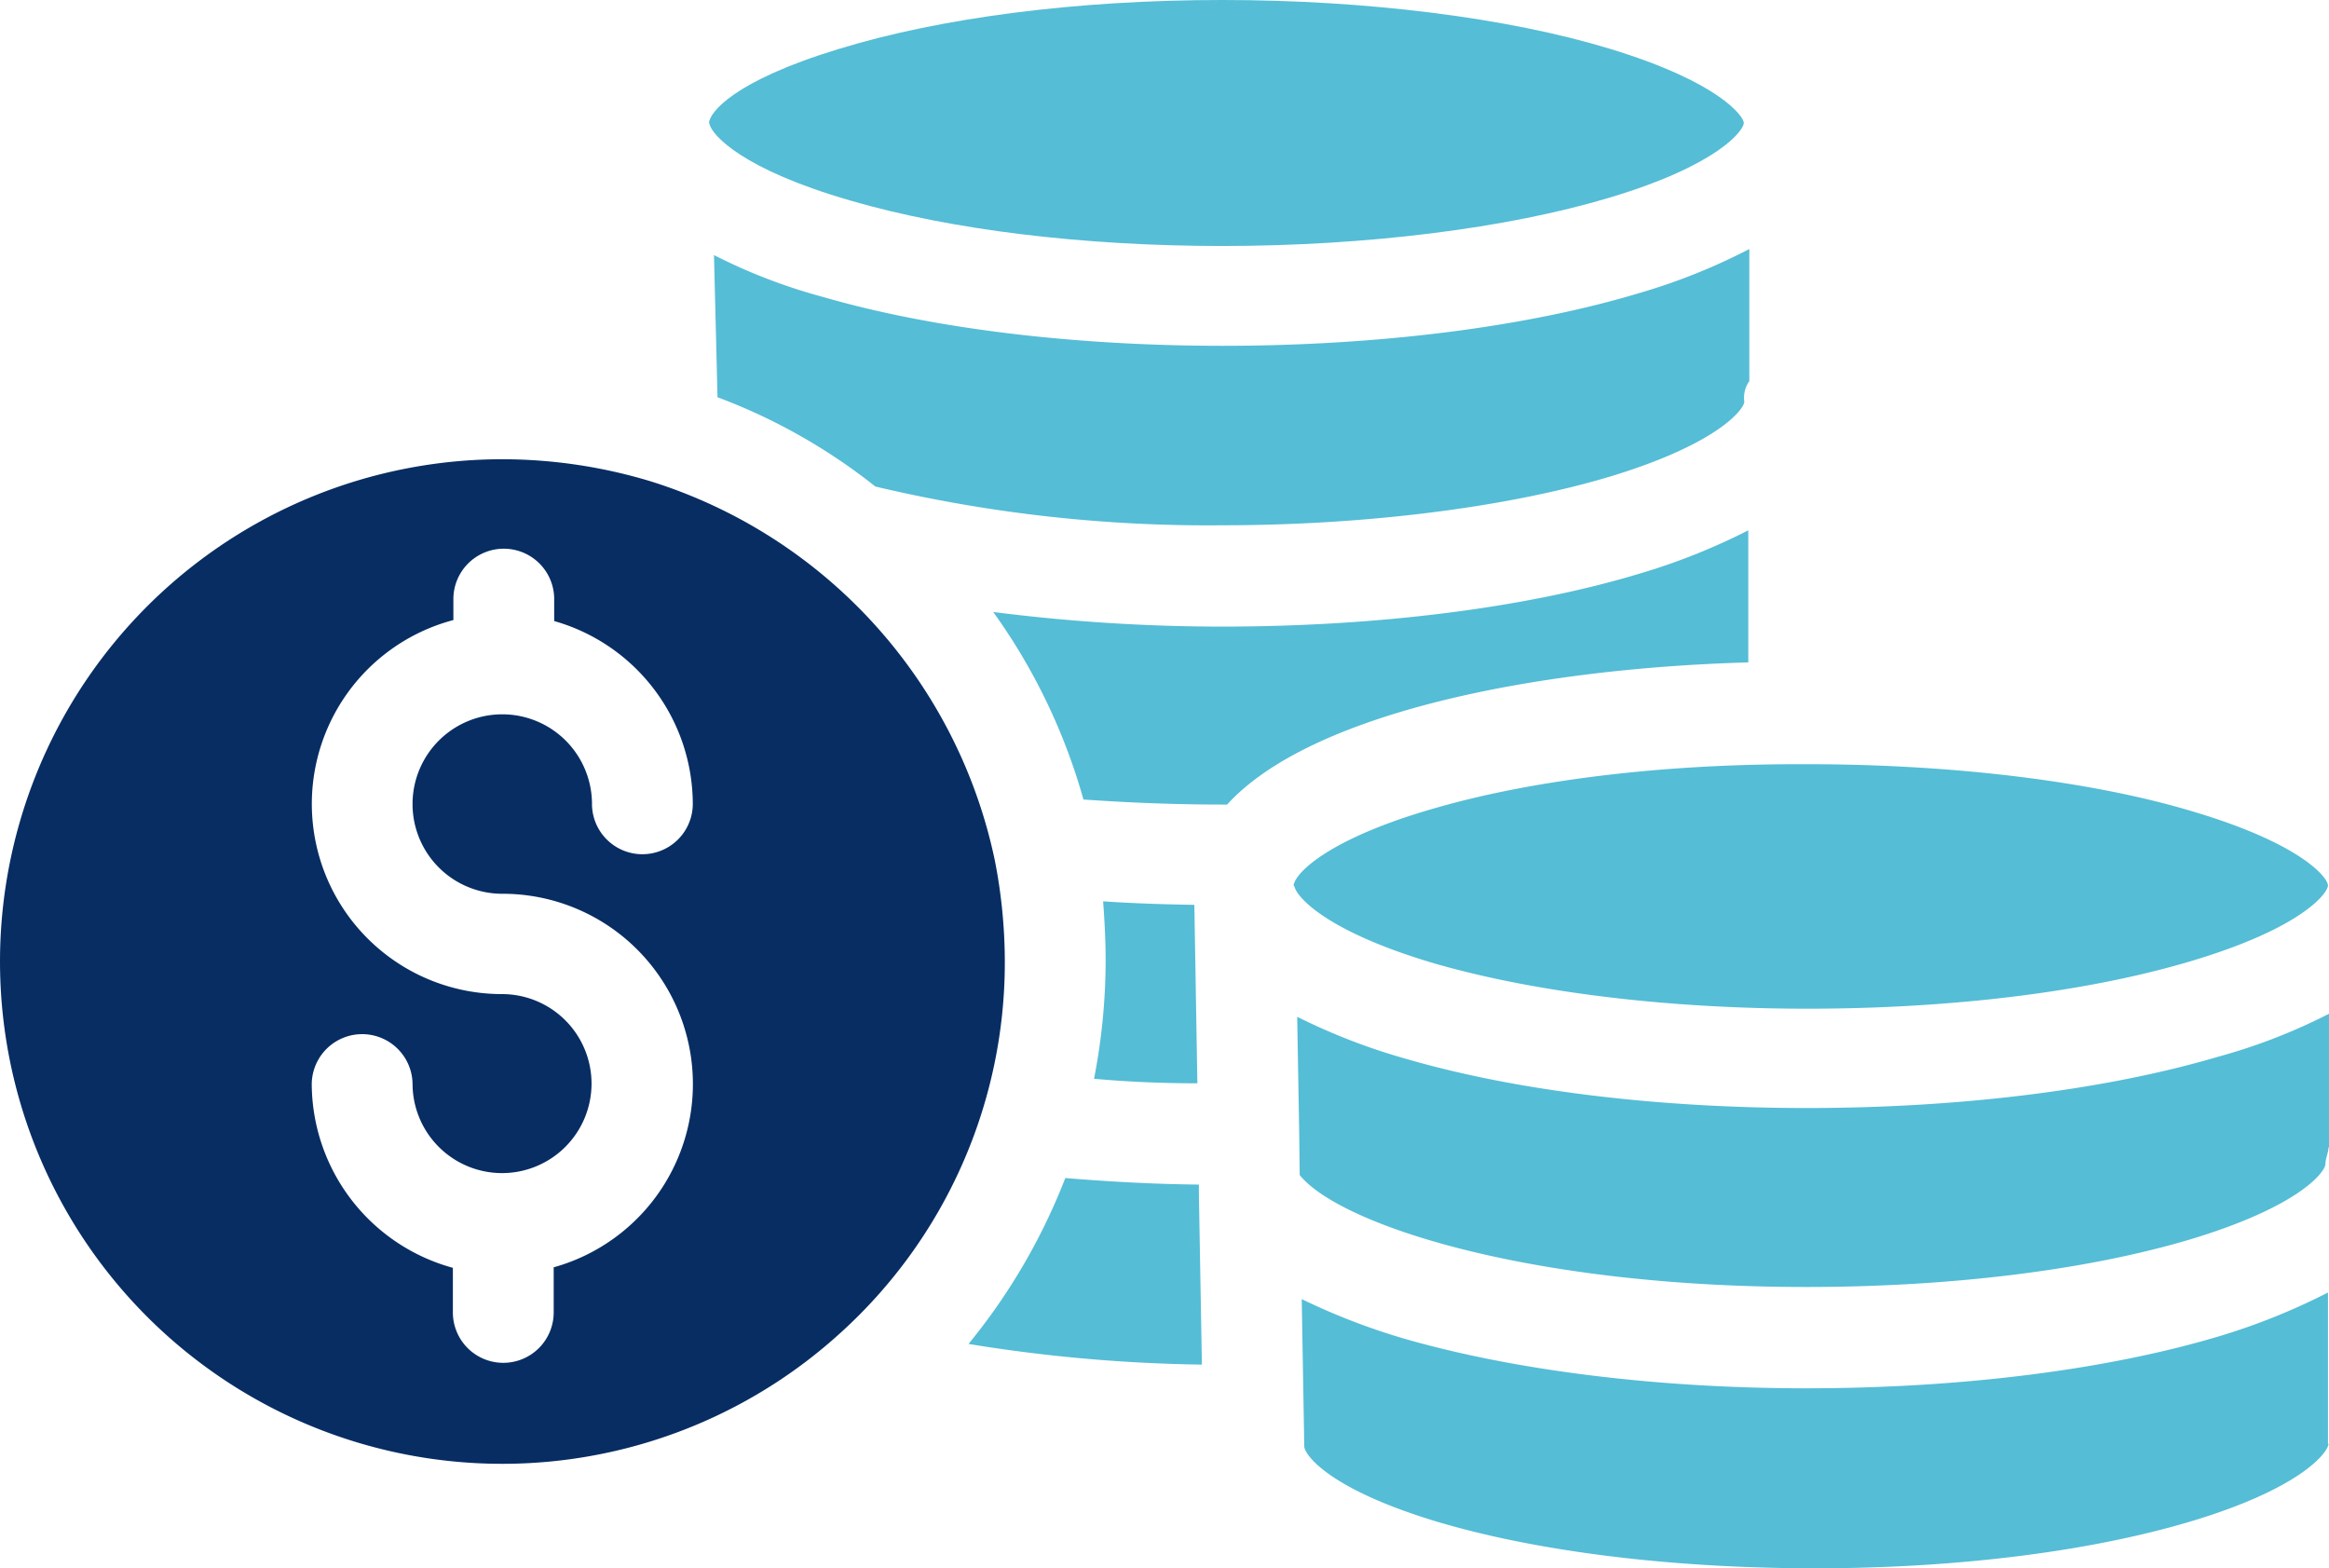
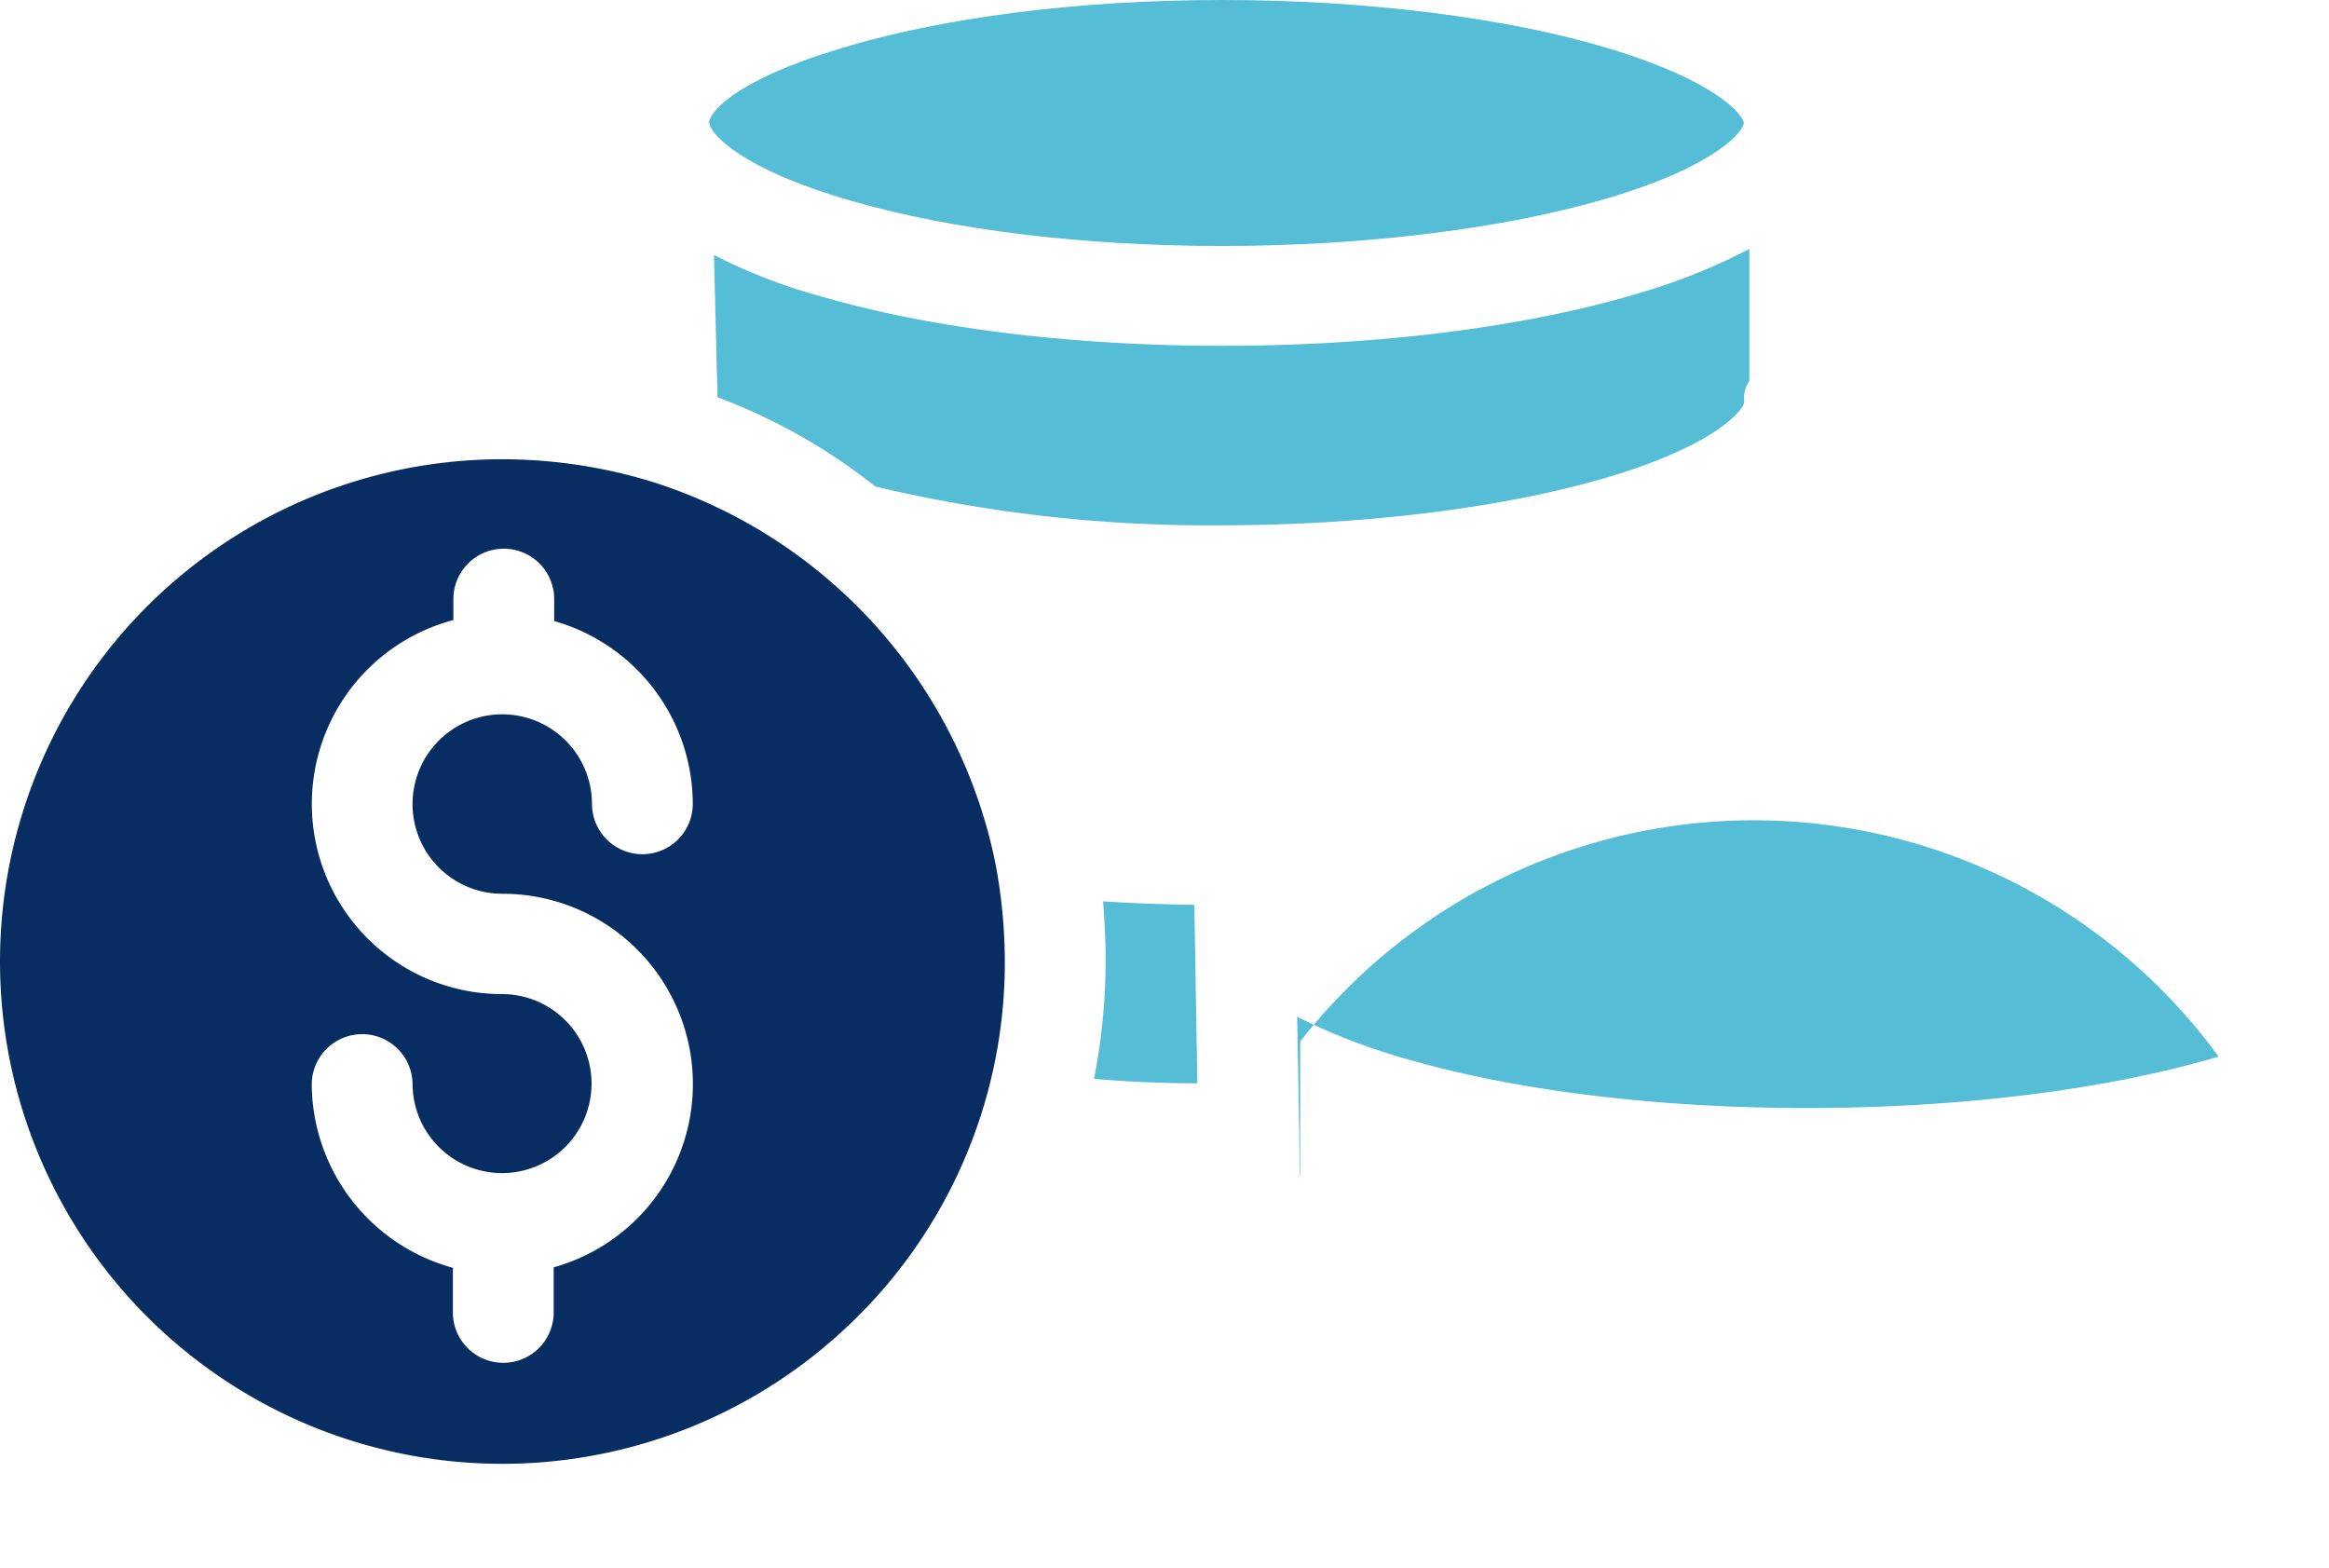
<svg xmlns="http://www.w3.org/2000/svg" width="213.405" height="143.688" viewBox="0 0 213.405 143.688">
  <g id="dollar" transform="translate(0 -75.473)">
    <g id="Group_1078" data-name="Group 1078" transform="translate(88.746 183.412)">
      <g id="Group_1077" data-name="Group 1077">
-         <path id="Path_2115" data-name="Path 2115" d="M213.253,310.6v-.831c-4.249-.046-8.314-.277-12.24-.6a55.77,55.77,0,0,1-8.868,15.2,144.277,144.277,0,0,0,21.385,1.894Z" transform="translate(-192.146 -309.173)" fill="#55bdd6" />
-       </g>
+         </g>
    </g>
    <g id="Group_1080" data-name="Group 1080" transform="translate(0 117.549)">
      <g id="Group_1079" data-name="Group 1079" transform="translate(0 0)">
        <path id="Path_2116" data-name="Path 2116" d="M91.148,203.292a46.371,46.371,0,0,0-31.5-34.686,47.041,47.041,0,0,0-13.625-2.032,46.021,46.021,0,1,0,30.991,80.042,45.764,45.764,0,0,0,15.057-34.04A48.3,48.3,0,0,0,91.148,203.292Zm-45.125,3.095a17.432,17.432,0,0,1,4.711,34.225v4.064a4.619,4.619,0,1,1-9.237,0v-4.018A17.545,17.545,0,0,1,28.565,223.8a4.619,4.619,0,0,1,9.237,0,8.2,8.2,0,1,0,8.175-8.221,17.425,17.425,0,0,1-4.434-34.271v-1.986a4.619,4.619,0,0,1,9.237,0V181.4a17.46,17.46,0,0,1,12.7,16.812,4.619,4.619,0,0,1-9.237,0,8.221,8.221,0,1,0-8.221,8.175Z" transform="translate(0 -166.573)" fill="#072d63" />
      </g>
    </g>
    <g id="Group_1082" data-name="Group 1082" transform="translate(100.247 158.055)">
      <g id="Group_1081" data-name="Group 1081">
        <path id="Path_2117" data-name="Path 2117" d="M226.514,270.946l-.277-16.35c-2.864-.046-5.681-.139-8.36-.323.139,1.848.231,3.649.231,5.45a56.776,56.776,0,0,1-1.062,10.808C220.094,270.808,223.281,270.946,226.514,270.946Z" transform="translate(-217.046 -254.273)" fill="#55bdd6" />
      </g>
    </g>
    <g id="Group_1084" data-name="Group 1084" transform="translate(65.422 98.289)">
      <g id="Group_1083" data-name="Group 1083">
        <path id="Path_2118" data-name="Path 2118" d="M236.514,124.873a55.394,55.394,0,0,1-10.023,4.018c-10.392,3.141-24.017,4.85-38.243,4.85-13.625,0-26.6-1.57-36.626-4.48a51.171,51.171,0,0,1-9.976-3.834l.323,13.025a53.288,53.288,0,0,1,14.456,8.175c.139.046.231.046.37.092a132.139,132.139,0,0,0,31.453,3.464c13.209,0,26.188-1.663,35.564-4.48,10.023-3.048,12.24-6.235,12.24-6.836a2.653,2.653,0,0,1,.462-1.894Z" transform="translate(-141.646 -124.873)" fill="#55bdd6" />
      </g>
    </g>
    <g id="Group_1086" data-name="Group 1086" transform="translate(64.96 75.473)">
      <g id="Group_1085" data-name="Group 1085">
        <path id="Path_2119" data-name="Path 2119" d="M223.228,79.953c-9.376-2.864-22.354-4.48-35.564-4.48-13.3,0-25.772,1.617-35.1,4.48-9.745,2.956-11.87,5.866-11.916,6.789,0,0,.046,0,.046.092.231,1.016,3,4.157,12.932,7.02,9.191,2.679,21.292,4.157,34.04,4.157,13.209,0,26.142-1.617,35.518-4.434,10.023-3,12.286-6.189,12.286-6.836C235.468,86.142,233.251,83,223.228,79.953Z" transform="translate(-140.646 -75.473)" fill="#55bdd6" />
      </g>
    </g>
    <g id="Group_1088" data-name="Group 1088" transform="translate(119.276 193.896)">
      <g id="Group_1087" data-name="Group 1087">
-         <path id="Path_2120" data-name="Path 2120" d="M352.283,345.729V331.873a59.2,59.2,0,0,1-9.7,3.926c-10.346,3.141-23.879,4.85-38.15,4.85-12.655,0-24.987-1.432-34.686-3.972a60.184,60.184,0,0,1-11.5-4.2l.231,13.394v.092c0,.693,2.032,3.787,11.778,6.79,9.237,2.817,21.708,4.388,35.056,4.388,13.3,0,25.818-1.617,35.148-4.526,9.745-3.048,11.87-6.235,11.87-6.882Z" transform="translate(-258.246 -331.873)" fill="#55bdd6" />
-       </g>
+         </g>
    </g>
    <g id="Group_1090" data-name="Group 1090" transform="translate(91.009 124.062)">
      <g id="Group_1089" data-name="Group 1089">
-         <path id="Path_2121" data-name="Path 2121" d="M266.234,180.673a58.33,58.33,0,0,1-9.976,3.972c-10.392,3.141-24.017,4.85-38.289,4.85a166.346,166.346,0,0,1-20.923-1.339,54.756,54.756,0,0,1,8.267,17.182c3.972.277,8.267.462,12.7.462h.462c7.575-8.314,27.943-12.47,47.757-13.025v-12.1Z" transform="translate(-197.046 -180.673)" fill="#55bdd6" />
-       </g>
+         </g>
    </g>
    <g id="Group_1092" data-name="Group 1092" transform="translate(118.86 168.355)">
      <g id="Group_1091" data-name="Group 1091">
-         <path id="Path_2122" data-name="Path 2122" d="M341.776,280.5c-10.3,3.048-23.694,4.711-37.735,4.711-13.625,0-26.6-1.57-36.626-4.48a56.67,56.67,0,0,1-10.069-3.88l.185,10.623.046,3.88c3.6,4.48,20.83,10.254,46.418,10.254,13.348,0,25.957-1.57,35.425-4.434,9.976-3.048,12.147-6.189,12.147-6.836,0-.508.277-1.062.277-1.524h.046v-12.24A52.734,52.734,0,0,1,341.776,280.5Z" transform="translate(-257.346 -276.573)" fill="#55bdd6" />
+         <path id="Path_2122" data-name="Path 2122" d="M341.776,280.5c-10.3,3.048-23.694,4.711-37.735,4.711-13.625,0-26.6-1.57-36.626-4.48a56.67,56.67,0,0,1-10.069-3.88l.185,10.623.046,3.88h.046v-12.24A52.734,52.734,0,0,1,341.776,280.5Z" transform="translate(-257.346 -276.573)" fill="#55bdd6" />
      </g>
    </g>
    <g id="Group_1094" data-name="Group 1094" transform="translate(118.537 145.492)">
      <g id="Group_1093" data-name="Group 1093" transform="translate(0 0)">
-         <path id="Path_2123" data-name="Path 2123" d="M339.228,231.461c-9.422-2.864-22.354-4.388-35.564-4.388h-.785c-12.286,0-23.971,1.386-32.931,3.926-9.561,2.679-12.84,5.727-13.256,6.974a.349.349,0,0,0-.046.185l.092.185c.277.97,3,4.111,12.932,7.02,9.191,2.633,21.292,4.111,34.04,4.111,13.163,0,25.634-1.524,35.1-4.342,10.254-3.048,12.563-6.235,12.609-6.928v-.046C351.375,237.465,349.066,234.417,339.228,231.461Z" transform="translate(-256.646 -227.073)" fill="#55bdd6" />
-       </g>
+         </g>
    </g>
  </g>
</svg>